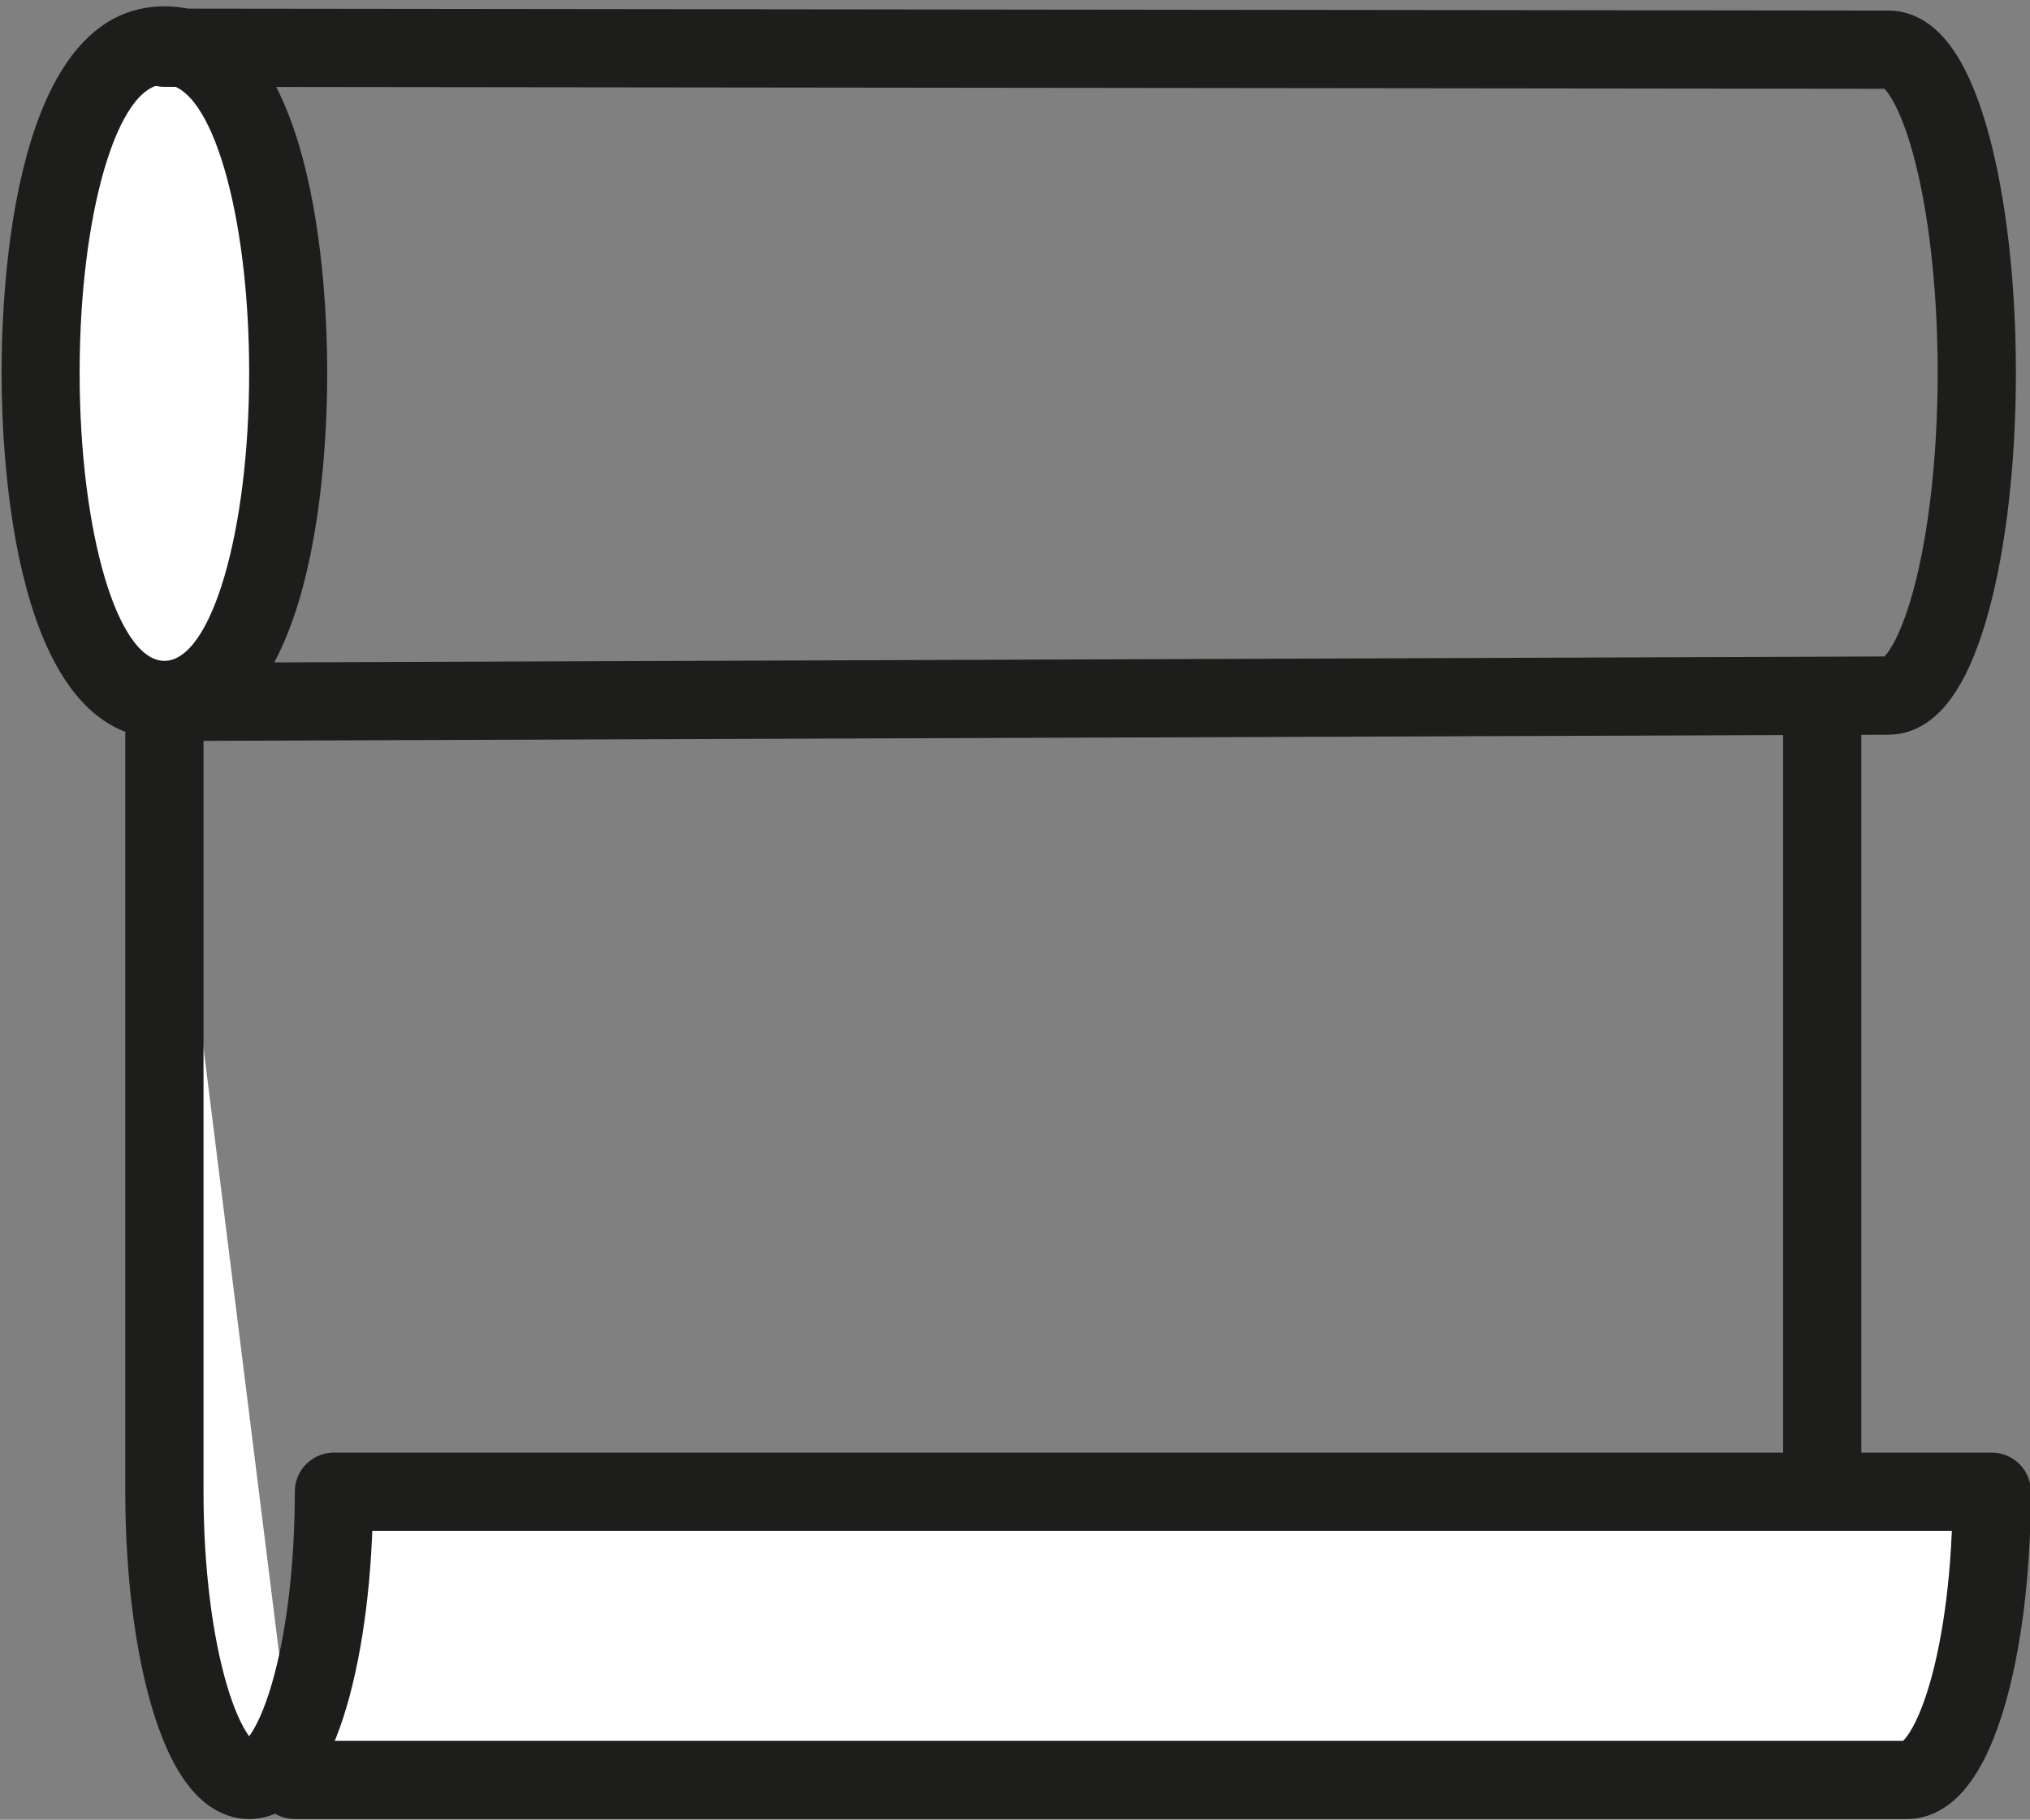
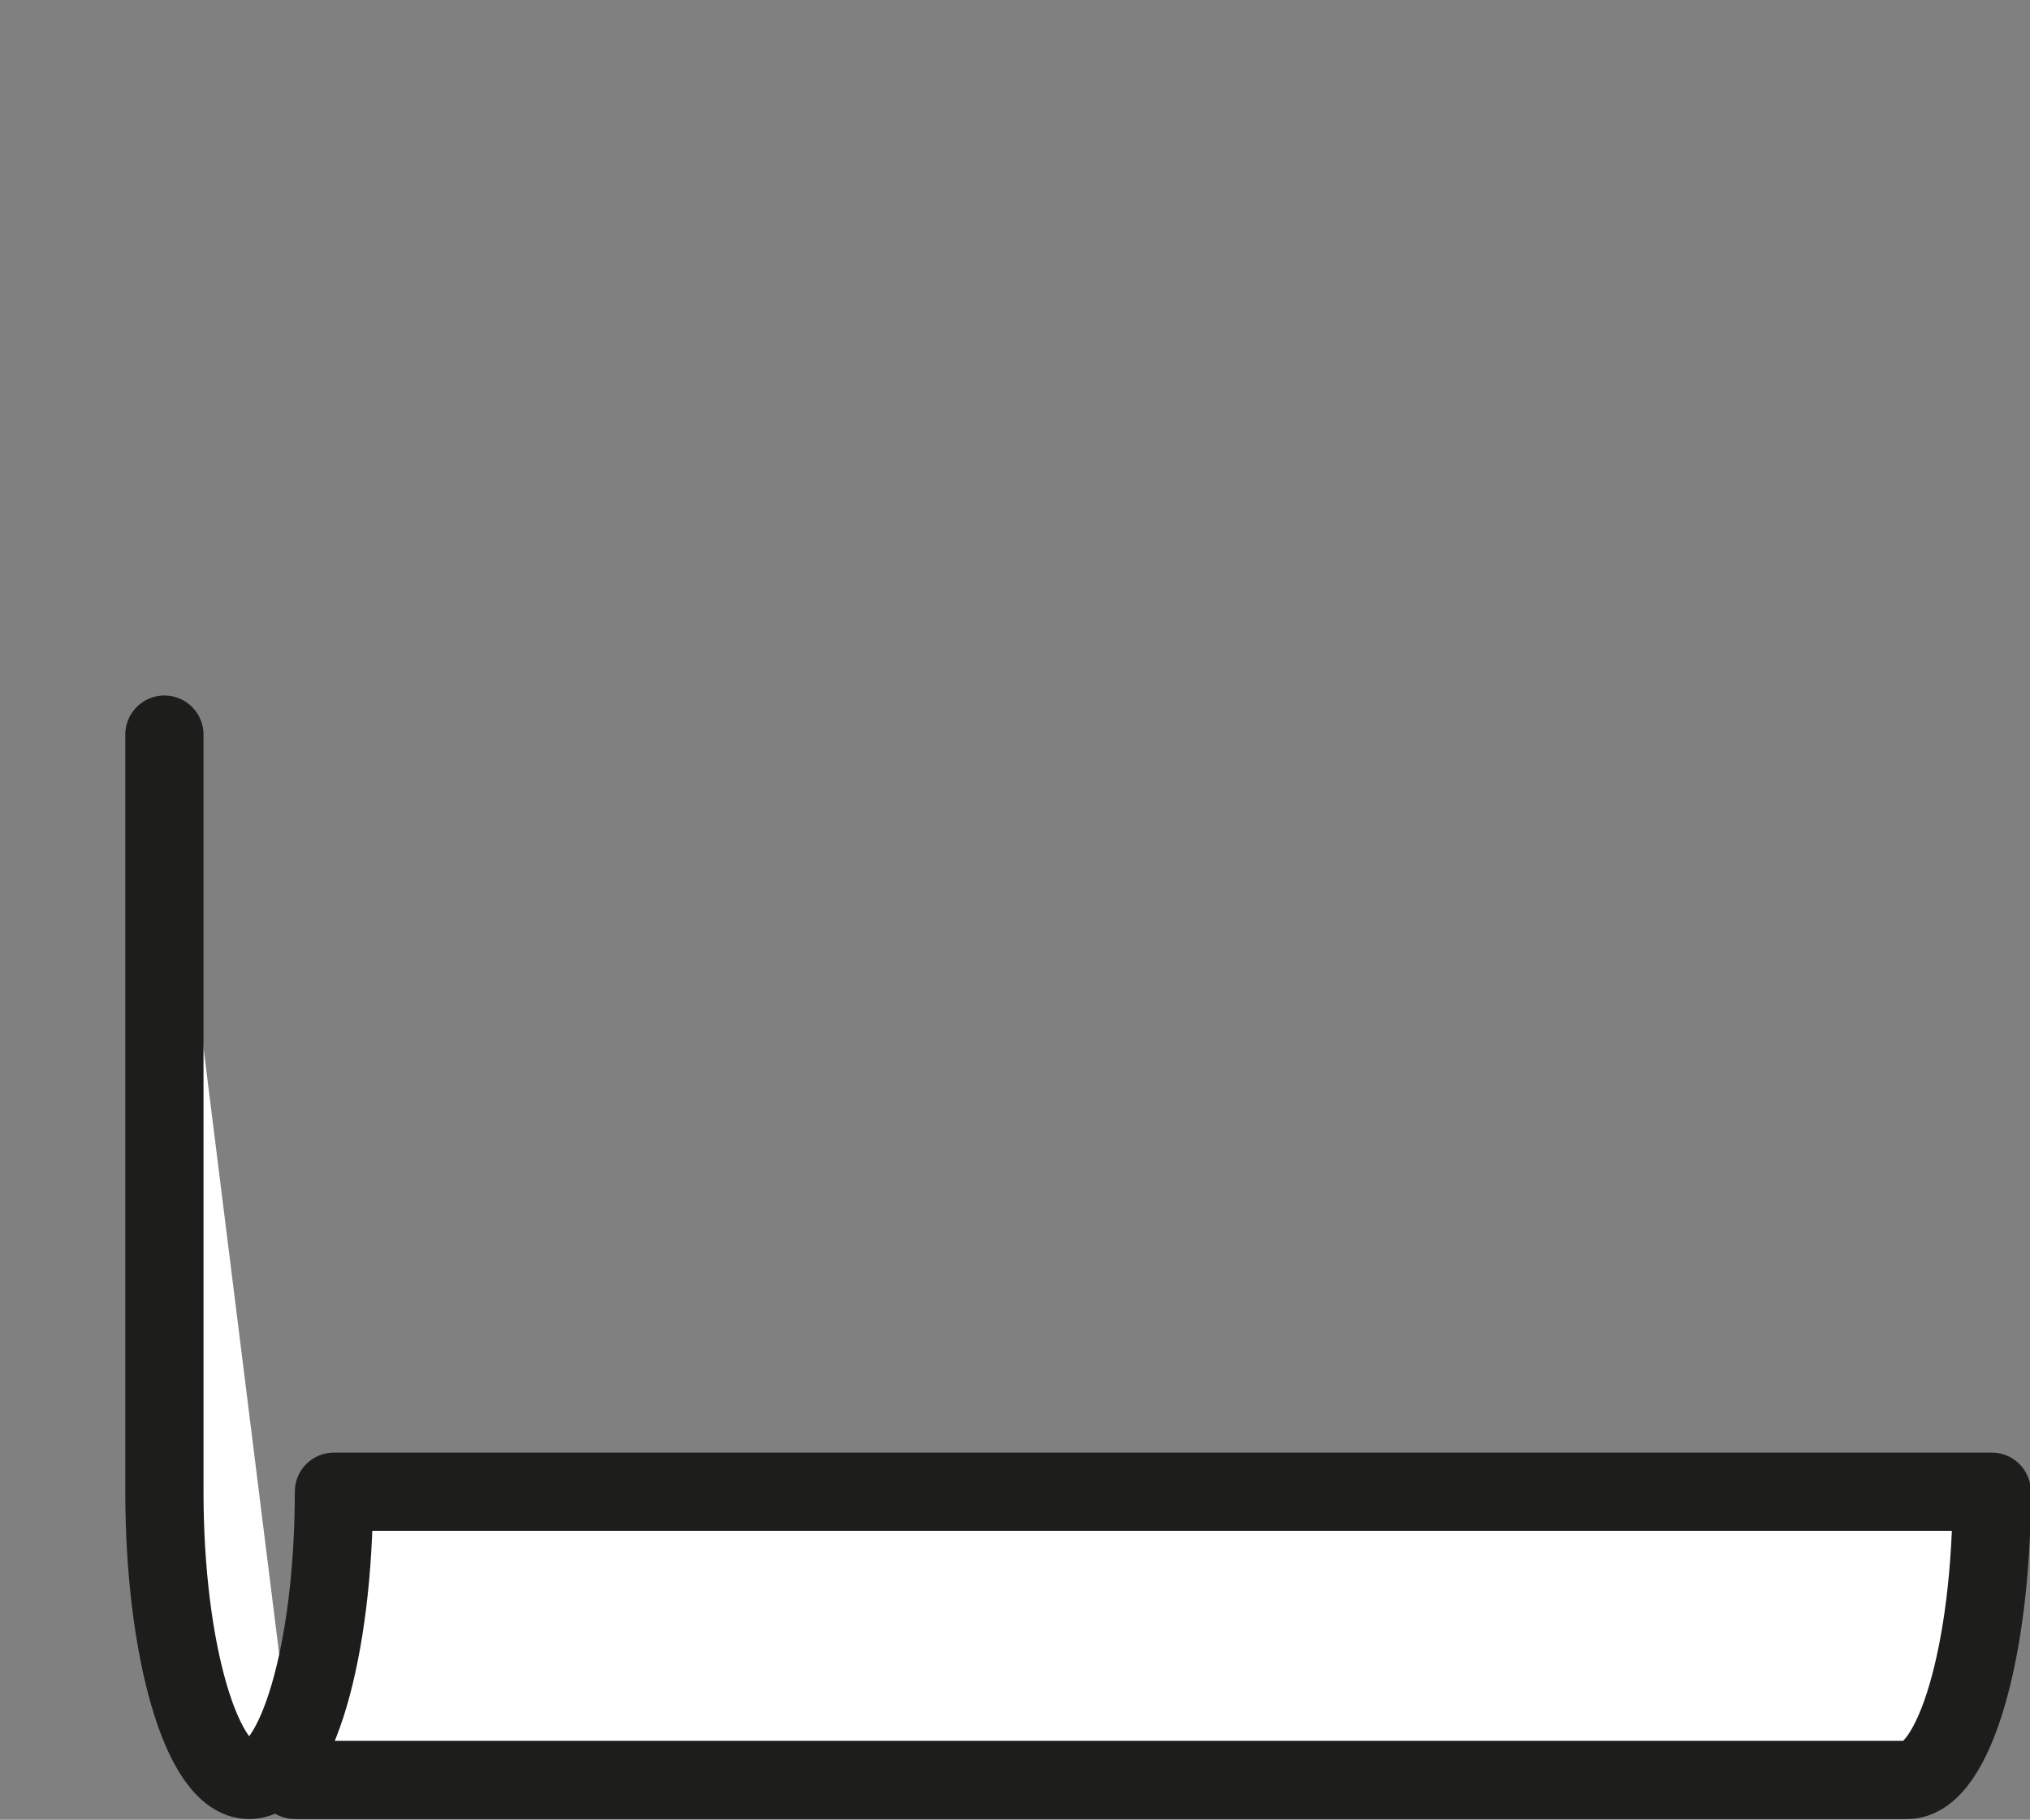
<svg xmlns="http://www.w3.org/2000/svg" version="1.1" id="Capa_1" x="0px" y="0px" viewBox="0 0 51.49 46.15" style="enable-background:new 0 0 51.49 46.15;" xml:space="preserve">
  <rect x="0" y="0" width="51.49" height="46.15" fill="#808080" stroke="none" />
  <style type="text/css">
	.st0{fill:#FFFFFF;}
	.st1{fill:#1D1D1B;}
	.st2{fill:none;stroke:#1D1D1B;stroke-width:1.984;stroke-linecap:round;stroke-miterlimit:10;}
	.st3{fill:#FFFFFF;stroke:#1D1D1B;stroke-width:1.984;stroke-linecap:round;stroke-linejoin:round;stroke-miterlimit:10;}
	.st4{fill:none;stroke:#1D1D1B;stroke-width:1.984;stroke-linecap:round;stroke-linejoin:round;stroke-miterlimit:10;}
	.st5{fill:none;stroke:#1D1D1B;stroke-width:1.984;stroke-miterlimit:10;stroke-dasharray:1.417;}
	.st6{fill:none;stroke:#1D1D1B;stroke-width:1.984;stroke-miterlimit:10;}
	.st7{fill:#FFFFFF;stroke:#1D1D1B;stroke-width:1.984;stroke-miterlimit:10;}
</style>
  <g>
-     <path class="st0" d="M4.17,17.75c-2.32,0-3.14-4.47-3.14-8.3s0.82-8.3,3.14-8.3c2.32,0,3.14,4.47,3.14,8.3S6.49,17.75,4.17,17.75z" />
-     <path class="st1" d="M4.17,2.14c1.19,0,2.15,3.27,2.15,7.31s-0.96,7.31-2.15,7.31c-1.19,0-2.15-3.27-2.15-7.31S2.98,2.14,4.17,2.14    M4.17,0.16c-3.84,0-4.13,7.11-4.13,9.29s0.3,9.29,4.13,9.29c3.84,0,4.13-7.11,4.13-9.29S8,0.16,4.17,0.16L4.17,0.16z" />
-   </g>
-   <path class="st3" d="M46.22,37.84v-19.2" />
+     </g>
  <path class="st3" d="M4.17,18.63v19.2c0,4.04,0.96,7.31,2.15,7.31s2.15-3.27,2.15-7.31h42.05c0,4.04-0.96,7.31-2.15,7.31H7.48" />
-   <path class="st4" d="M4.17,17.8l43.74-0.16c1.23,0,2.23-3.67,2.23-8.19s-1-8.19-2.23-8.19L4.17,1.21" />
</svg>